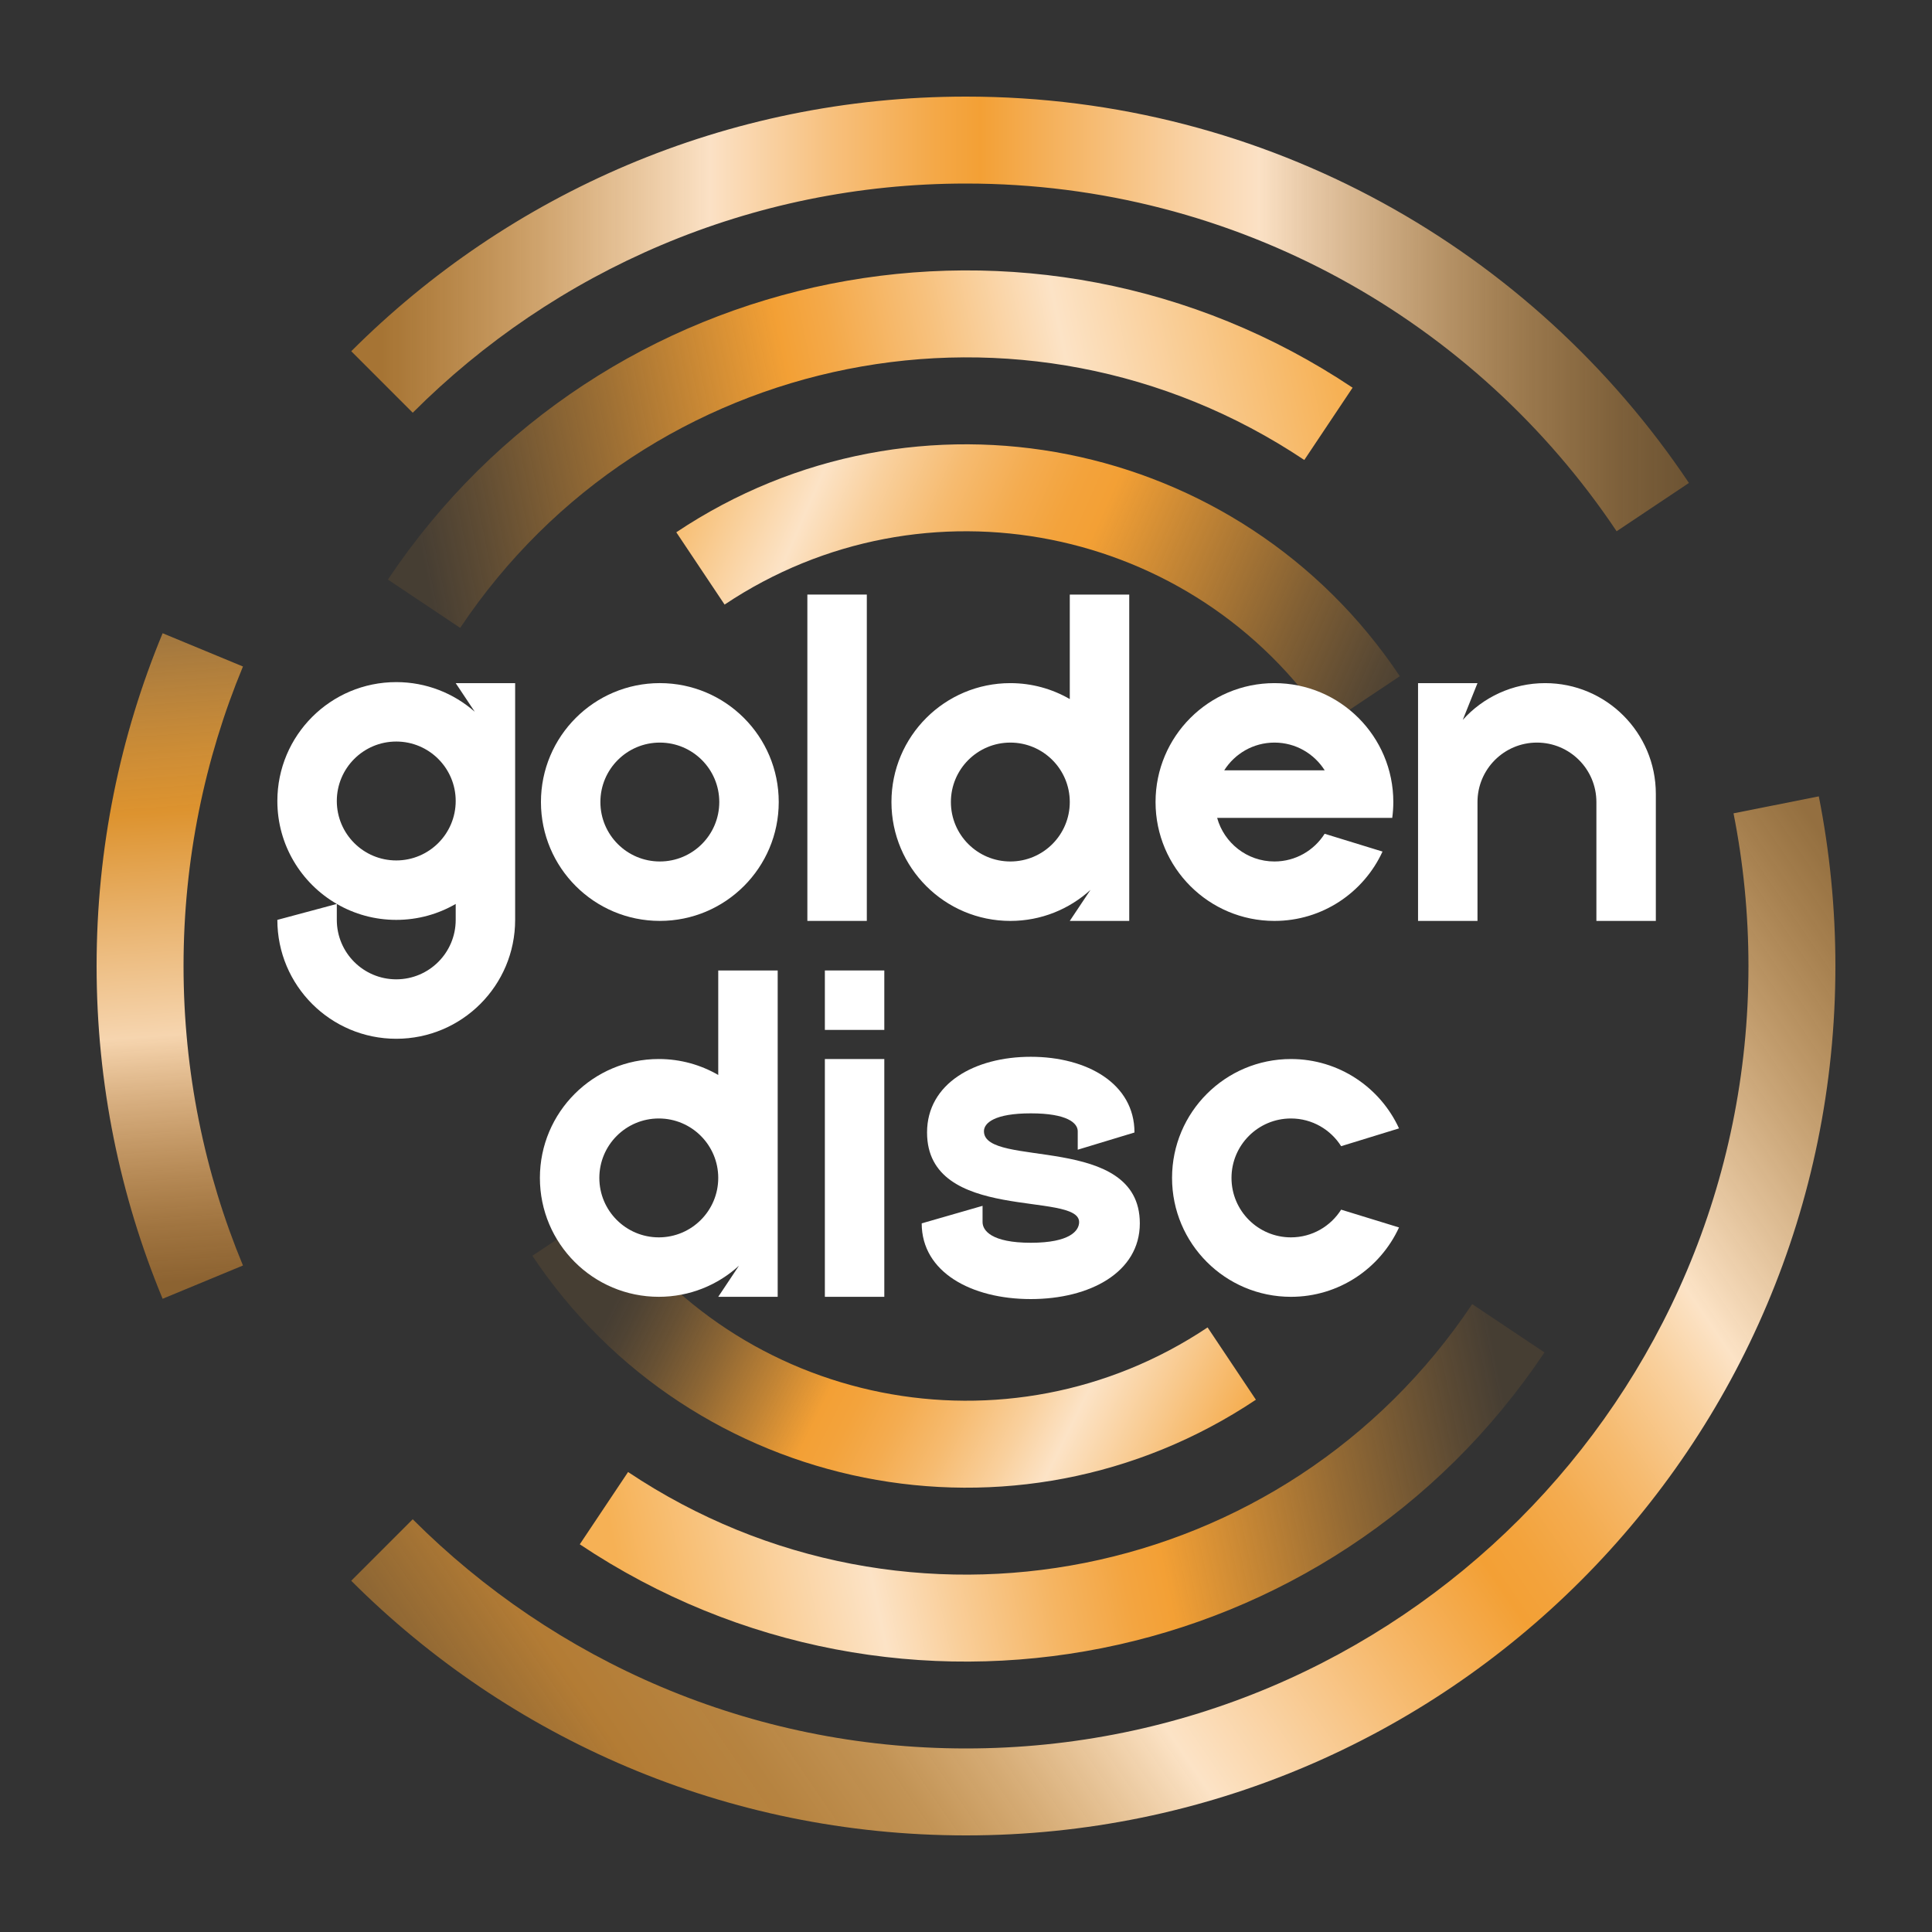
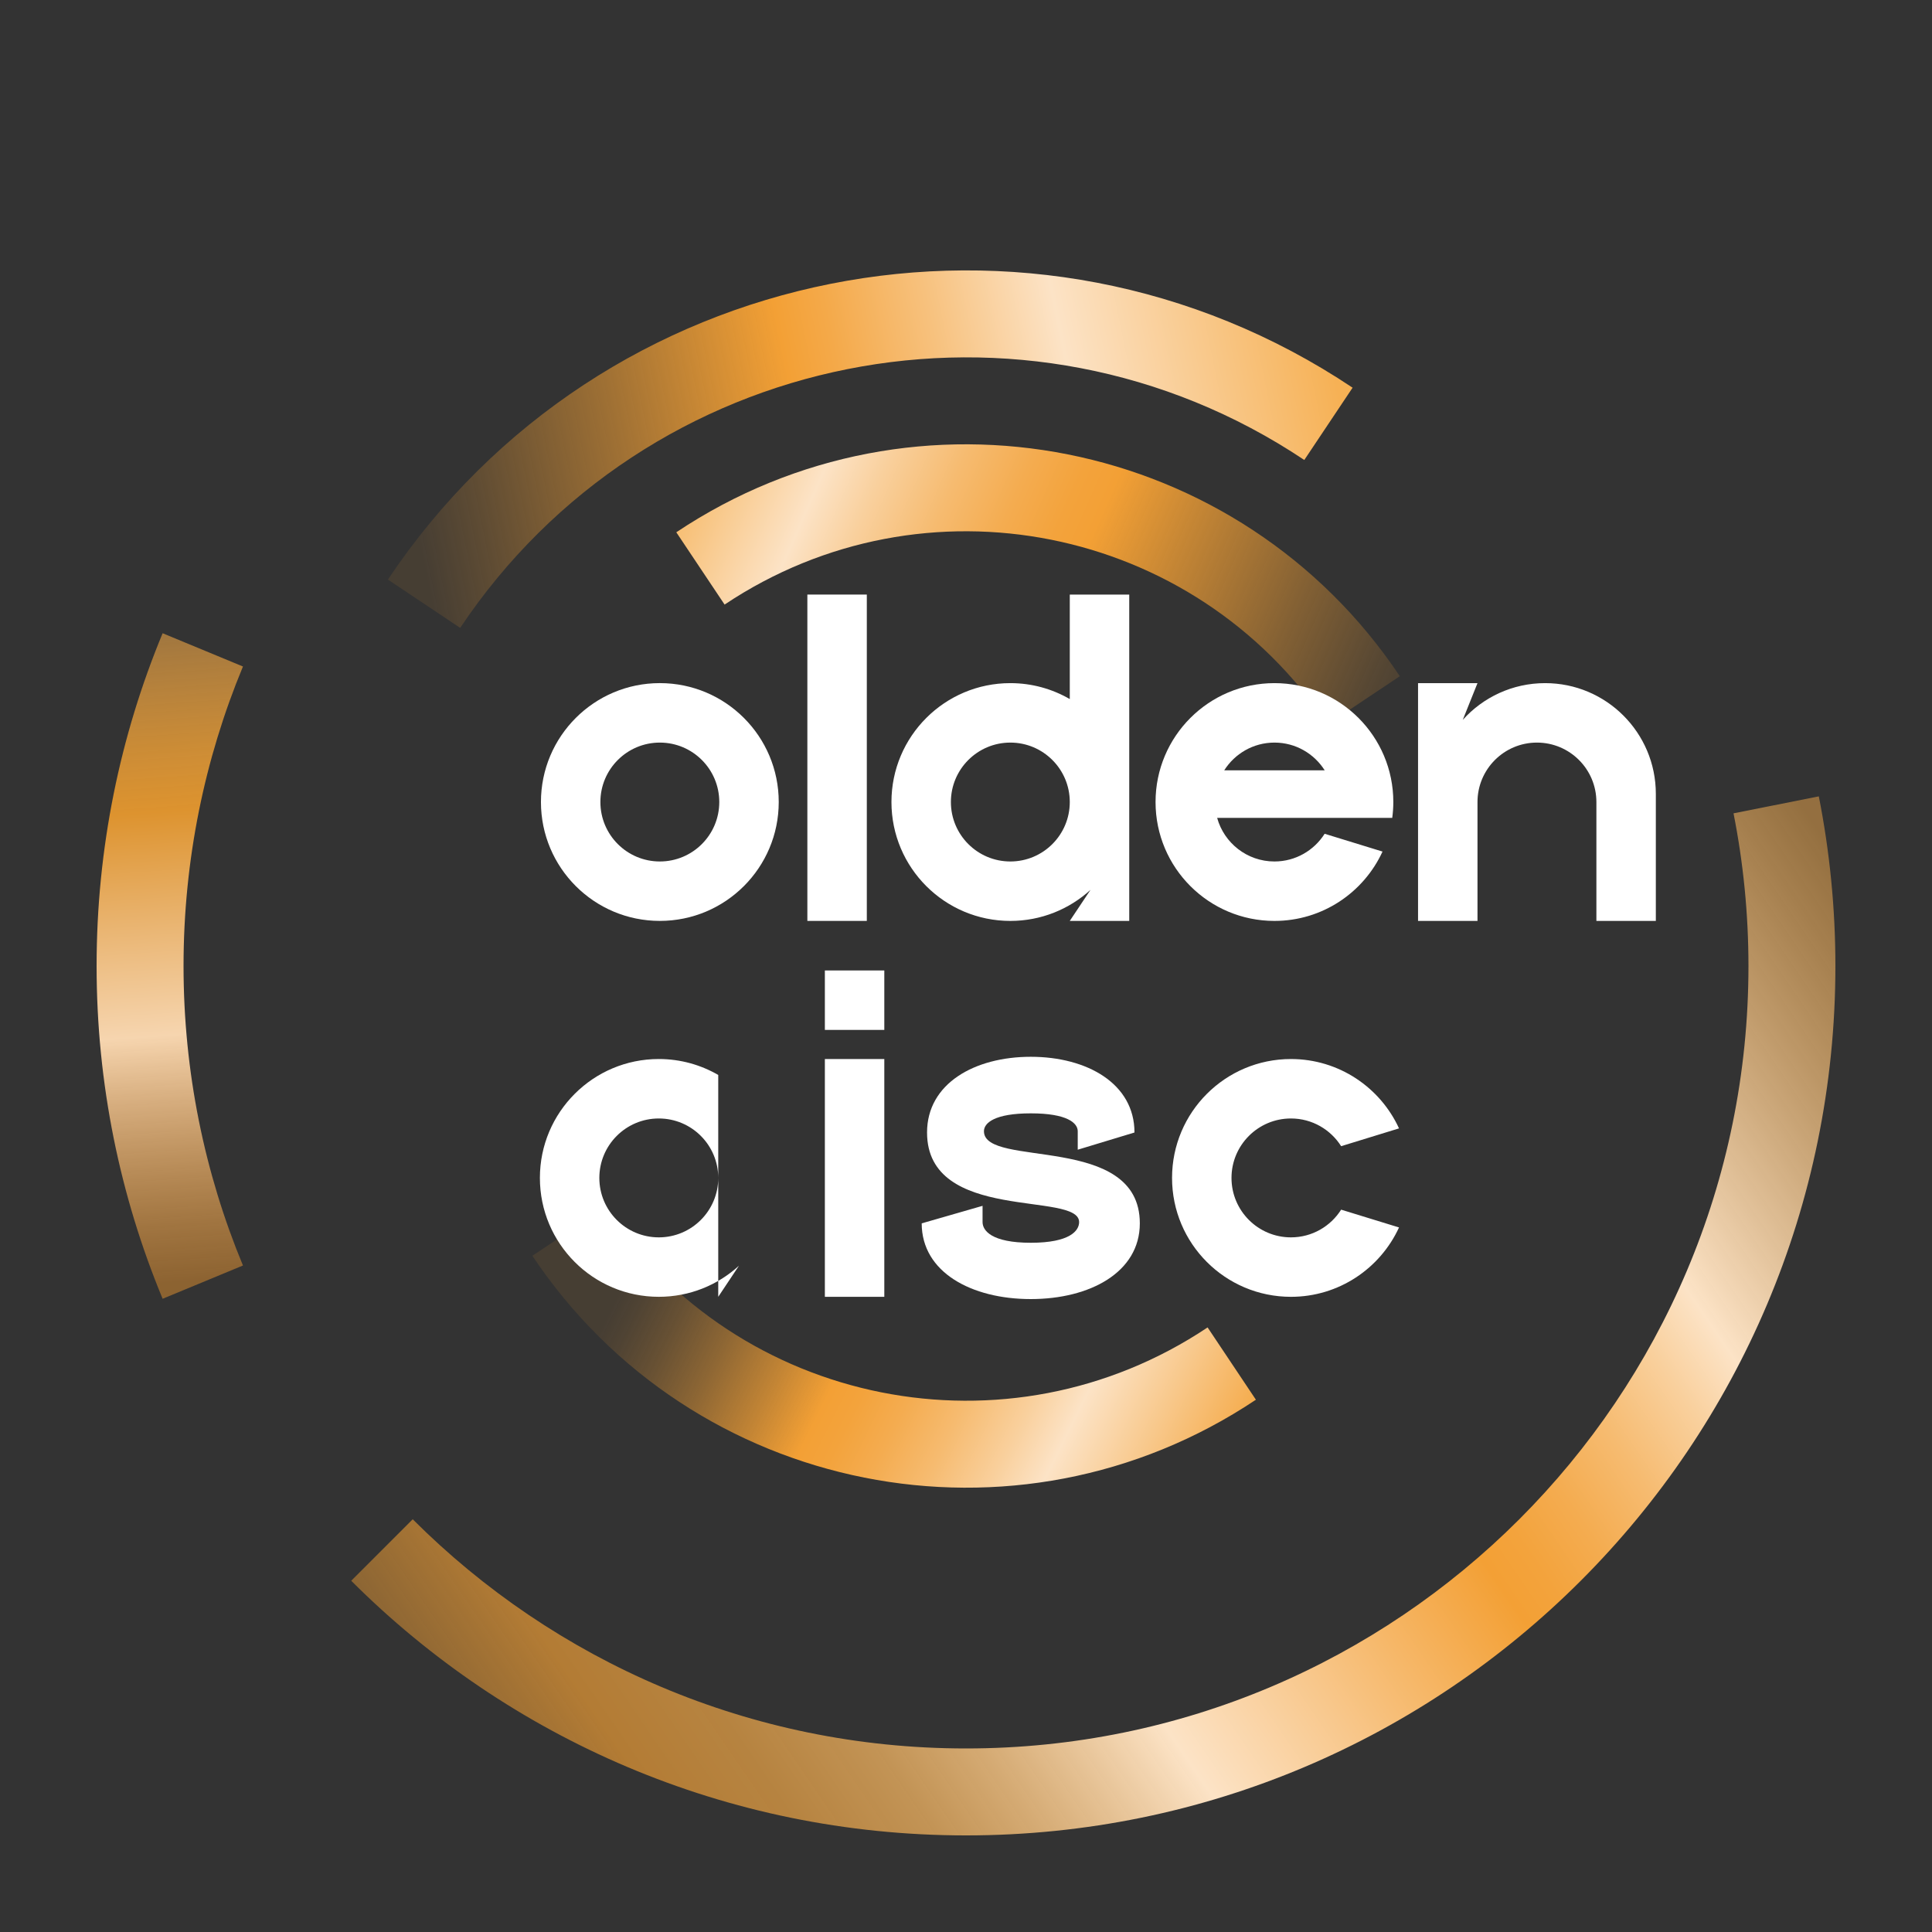
<svg xmlns="http://www.w3.org/2000/svg" width="138" height="138" viewBox="0 0 138 138" fill="none">
  <rect x="0" y="0" width="138" height="138" fill="#333333" stroke="none" />
  <path d="M13.11 69C13.11 61.422 14.621 54.197 17.354 47.607L11.616 45.231C8.579 52.553 6.9 60.581 6.9 69C6.9 77.419 8.579 85.447 11.616 92.769L17.354 90.393C14.621 83.803 13.11 76.579 13.11 69Z" fill="url(#paint0_linear_4505_4749)" />
-   <path d="M69 13.11C88.376 13.11 105.447 22.971 115.474 37.947L120.638 34.497C109.497 17.857 90.529 6.9 69.001 6.9C51.853 6.9 36.328 13.851 25.09 25.088L29.481 29.48C39.595 19.366 53.566 13.11 69 13.11Z" fill="url(#paint1_linear_4505_4749)" />
  <path d="M123.823 58.095C124.522 61.623 124.89 65.268 124.89 69C124.89 99.868 99.868 124.89 69 124.89C53.566 124.89 39.594 118.634 29.48 108.52L25.088 112.912C36.326 124.149 51.851 131.1 69 131.1C103.297 131.1 131.1 103.297 131.1 69C131.1 64.853 130.69 60.803 129.915 56.883L123.823 58.095Z" fill="url(#paint2_linear_4505_4749)" />
  <path d="M94.824 51.75L99.988 48.3C88.556 31.189 65.418 26.587 48.307 38.02L51.757 43.184C66.015 33.657 85.298 37.492 94.824 51.75Z" fill="url(#paint3_linear_4505_4749)" />
  <path d="M43.19 86.25L38.026 89.7C49.458 106.811 72.596 111.413 89.707 99.98L86.257 94.816C71.999 104.343 52.716 100.508 43.19 86.25Z" fill="url(#paint4_linear_4505_4749)" />
-   <path d="M105.157 93.15C91.82 113.112 64.824 118.481 44.862 105.144L41.413 110.308C64.227 125.551 95.076 119.414 110.32 96.601L105.156 93.151L105.157 93.15Z" fill="url(#paint5_linear_4505_4749)" />
  <path d="M32.869 44.85C46.207 24.888 73.202 19.519 93.164 32.856L96.614 27.692C73.8 12.449 42.95 18.586 27.706 41.399L32.87 44.849L32.869 44.85Z" fill="url(#paint6_linear_4505_4749)" />
-   <path d="M36.796 65.706V57.213V48.795H32.55L33.911 50.839C32.415 49.523 30.453 48.722 28.304 48.722C23.613 48.722 19.811 52.524 19.811 57.215C19.811 60.357 21.52 63.099 24.058 64.567L19.811 65.706C19.811 70.397 23.613 74.198 28.304 74.198C32.994 74.198 36.796 70.397 36.796 65.706ZM32.55 65.706C32.55 68.051 30.648 69.952 28.304 69.952C25.959 69.952 24.058 68.051 24.058 65.706V64.567C25.306 65.291 26.757 65.706 28.304 65.706C29.851 65.706 31.301 65.291 32.55 64.567V65.706ZM28.304 61.46C25.959 61.46 24.058 59.558 24.058 57.213C24.058 54.869 25.959 52.967 28.304 52.967C30.648 52.967 32.55 54.869 32.55 57.213C32.55 59.558 30.648 61.46 28.304 61.46Z" fill="white" />
  <path d="M47.131 65.779C51.822 65.779 55.624 61.977 55.624 57.287C55.624 52.596 51.822 48.794 47.131 48.794C42.441 48.794 38.639 52.596 38.639 57.287C38.639 61.977 42.441 65.779 47.131 65.779ZM47.131 53.042C49.476 53.042 51.377 54.943 51.377 57.288C51.377 59.633 49.476 61.534 47.131 61.534C44.787 61.534 42.885 59.633 42.885 57.288C42.885 54.943 44.787 53.042 47.131 53.042Z" fill="white" />
  <path d="M110.367 48.795C108.031 48.795 105.932 49.808 104.484 51.419L105.535 48.795H101.289V65.78H105.535V57.288C105.535 54.943 107.437 53.042 109.782 53.042C112.126 53.042 114.028 54.943 114.028 57.288V65.78H118.274V56.704C118.274 52.337 114.733 48.795 110.367 48.795Z" fill="white" />
  <path d="M61.915 42.469H57.669V65.779H61.915V42.469Z" fill="white" />
  <path d="M76.413 65.779H80.66V42.469H76.413V49.934C75.164 49.211 73.714 48.795 72.167 48.795C67.477 48.795 63.675 52.597 63.675 57.288C63.675 61.978 67.477 65.78 72.167 65.78C74.374 65.78 76.383 64.939 77.893 63.56L76.413 65.779ZM72.167 61.534C69.823 61.534 67.921 59.633 67.921 57.288C67.921 54.943 69.823 53.042 72.167 53.042C74.512 53.042 76.413 54.943 76.413 57.288C76.413 59.633 74.512 61.534 72.167 61.534Z" fill="white" />
  <path d="M91.032 48.795C86.341 48.795 82.539 52.597 82.539 57.288C82.539 61.978 86.341 65.78 91.032 65.78C94.458 65.78 97.409 63.749 98.751 60.826L94.617 59.555C93.865 60.743 92.541 61.534 91.032 61.534C89.079 61.534 87.434 60.215 86.939 58.419H99.446C99.495 58.048 99.523 57.673 99.523 57.288C99.523 52.597 95.722 48.795 91.032 48.795ZM87.445 55.023C88.197 53.834 89.521 53.042 91.033 53.042C92.546 53.042 93.868 53.834 94.621 55.023H87.445Z" fill="white" />
-   <path d="M51.303 76.783C50.054 76.06 48.604 75.644 47.057 75.644C42.366 75.644 38.564 79.446 38.564 84.137C38.564 88.828 42.366 92.629 47.057 92.629C49.263 92.629 51.273 91.788 52.782 90.409L51.303 92.629H55.549V69.32H51.303V76.783ZM47.057 88.383C44.712 88.383 42.81 86.482 42.81 84.137C42.81 81.792 44.712 79.891 47.057 79.891C49.401 79.891 51.303 81.792 51.303 84.137C51.303 86.482 49.401 88.383 47.057 88.383Z" fill="white" />
+   <path d="M51.303 76.783C50.054 76.06 48.604 75.644 47.057 75.644C42.366 75.644 38.564 79.446 38.564 84.137C38.564 88.828 42.366 92.629 47.057 92.629C49.263 92.629 51.273 91.788 52.782 90.409L51.303 92.629H55.549H51.303V76.783ZM47.057 88.383C44.712 88.383 42.81 86.482 42.81 84.137C42.81 81.792 44.712 79.891 47.057 79.891C49.401 79.891 51.303 81.792 51.303 84.137C51.303 86.482 49.401 88.383 47.057 88.383Z" fill="white" />
  <path d="M63.165 75.645H58.919V92.63H63.165V75.645Z" fill="white" />
  <path d="M63.165 69.319H58.919V73.565H63.165V69.319Z" fill="white" />
  <path d="M92.21 79.891C93.72 79.891 95.043 80.682 95.796 81.87L99.93 80.599C98.587 77.676 95.637 75.645 92.21 75.645C87.52 75.645 83.718 79.447 83.718 84.137C83.718 88.828 87.52 92.63 92.21 92.63C95.637 92.63 98.587 90.598 99.93 87.675L95.796 86.404C95.043 87.593 93.72 88.383 92.21 88.383C89.866 88.383 87.964 86.482 87.964 84.137C87.964 81.793 89.866 79.891 92.21 79.891Z" fill="white" />
  <path d="M70.282 80.802C70.282 80.214 71.038 79.525 73.631 79.525C76.224 79.525 76.981 80.214 76.981 80.802V82.122L81.034 80.893C81.034 77.396 77.64 75.485 73.626 75.485C69.611 75.485 66.218 77.396 66.218 80.893C66.218 87.383 77.08 85.063 77.08 87.292C77.08 87.896 76.44 88.769 73.631 88.769C70.823 88.769 70.183 87.896 70.183 87.292V86.131L65.836 87.383C65.836 90.88 69.4 92.791 73.626 92.791C77.851 92.791 81.416 90.88 81.416 87.383C81.416 80.893 70.282 83.476 70.282 80.803V80.802Z" fill="white" />
  <defs>
    <linearGradient id="paint0_linear_4505_4749" x1="14.44" y1="91.48" x2="10.967" y2="43.362" gradientUnits="userSpaceOnUse">
      <stop stop-color="#E69330" stop-opacity="0.5" />
      <stop offset="0.084" stop-color="#E9A049" stop-opacity="0.6" />
      <stop offset="0.267" stop-color="#F1C18A" stop-opacity="0.855" />
      <stop offset="0.366" stop-color="#F6D5AF" />
      <stop offset="0.523" stop-color="#EAB674" />
      <stop offset="0.697" stop-color="#DD932F" />
      <stop offset="0.773" stop-color="#E19835" stop-opacity="0.897" />
      <stop offset="0.927" stop-color="#EEA544" stop-opacity="0.634" />
      <stop offset="0.999" stop-color="#F5AC4D" stop-opacity="0.5" />
    </linearGradient>
    <linearGradient id="paint1_linear_4505_4749" x1="25.088" y1="22.424" x2="120.638" y2="22.424" gradientUnits="userSpaceOnUse">
      <stop offset="0.023" stop-color="#F3A035" stop-opacity="0.6" />
      <stop offset="0.188" stop-color="#F8CD99" stop-opacity="0.878" />
      <stop offset="0.268" stop-color="#FBE1C5" />
      <stop offset="0.359" stop-color="#F7C07D" />
      <stop offset="0.434" stop-color="#F4A949" />
      <stop offset="0.47" stop-color="#F3A035" />
      <stop offset="0.514" stop-color="#F4AE55" />
      <stop offset="0.627" stop-color="#F9D2A5" />
      <stop offset="0.679" stop-color="#FBE1C5" />
      <stop offset="0.718" stop-color="#F9D7B1" stop-opacity="0.903" />
      <stop offset="0.855" stop-color="#F6BA6E" stop-opacity="0.581" />
      <stop offset="0.953" stop-color="#F3A745" stop-opacity="0.378" />
      <stop offset="1" stop-color="#F3A035" stop-opacity="0.3" />
    </linearGradient>
    <linearGradient id="paint2_linear_4505_4749" x1="30.909" y1="138.934" x2="135.484" y2="67.365" gradientUnits="userSpaceOnUse">
      <stop stop-color="#F3A035" stop-opacity="0.3" />
      <stop offset="0.029" stop-color="#F3A035" stop-opacity="0.346" />
      <stop offset="0.081" stop-color="#F3A035" stop-opacity="0.47" />
      <stop offset="0.149" stop-color="#F3A035" stop-opacity="0.667" />
      <stop offset="0.208" stop-color="#F5AA47" stop-opacity="0.678" />
      <stop offset="0.268" stop-color="#F6B661" stop-opacity="0.734" />
      <stop offset="0.32" stop-color="#F8C583" stop-opacity="0.825" />
      <stop offset="0.41" stop-color="#FCE3C6" />
      <stop offset="0.494" stop-color="#F8C78B" />
      <stop offset="0.611" stop-color="#F3A035" />
      <stop offset="0.634" stop-color="#F3A33C" />
      <stop offset="0.669" stop-color="#F4AC50" />
      <stop offset="0.71" stop-color="#F6BB70" />
      <stop offset="0.756" stop-color="#F9D09D" />
      <stop offset="0.792" stop-color="#FCE3C6" />
      <stop offset="0.866" stop-color="#F9D09D" stop-opacity="0.832" />
      <stop offset="1" stop-color="#F5AC4D" stop-opacity="0.5" />
    </linearGradient>
    <linearGradient id="paint3_linear_4505_4749" x1="48.422" y1="30.483" x2="102.806" y2="54.383" gradientUnits="userSpaceOnUse">
      <stop stop-color="#F6B155" />
      <stop offset="0.051" stop-color="#F7BF75" />
      <stop offset="0.182" stop-color="#FCE3C6" />
      <stop offset="0.247" stop-color="#F9D09D" />
      <stop offset="0.33" stop-color="#F6BB70" />
      <stop offset="0.405" stop-color="#F4AC50" />
      <stop offset="0.467" stop-color="#F3A33C" />
      <stop offset="0.509" stop-color="#F3A035" />
      <stop offset="0.61" stop-color="#F3A035" stop-opacity="0.766" />
      <stop offset="0.771" stop-color="#F3A035" stop-opacity="0.41" />
      <stop offset="0.885" stop-color="#F3A035" stop-opacity="0.187" />
      <stop offset="0.94" stop-color="#F3A035" stop-opacity="0.1" />
    </linearGradient>
    <linearGradient id="paint4_linear_4505_4749" x1="41.044" y1="84.574" x2="86.298" y2="107.002" gradientUnits="userSpaceOnUse">
      <stop offset="0.125" stop-color="#F3A035" stop-opacity="0.1" />
      <stop offset="0.157" stop-color="#F3A035" stop-opacity="0.146" />
      <stop offset="0.214" stop-color="#F3A035" stop-opacity="0.27" />
      <stop offset="0.289" stop-color="#F3A035" stop-opacity="0.472" />
      <stop offset="0.378" stop-color="#F3A035" stop-opacity="0.747" />
      <stop offset="0.453" stop-color="#F3A035" />
      <stop offset="0.496" stop-color="#F3A33C" />
      <stop offset="0.558" stop-color="#F4AC50" />
      <stop offset="0.632" stop-color="#F6BB70" />
      <stop offset="0.716" stop-color="#F9D09D" />
      <stop offset="0.781" stop-color="#FCE3C6" />
      <stop offset="0.89" stop-color="#F8C88B" />
      <stop offset="1" stop-color="#F5AC4D" />
    </linearGradient>
    <linearGradient id="paint5_linear_4505_4749" x1="42.146" y1="115.515" x2="111.298" y2="101.147" gradientUnits="userSpaceOnUse">
      <stop offset="0.038" stop-color="#F6B155" />
      <stop offset="0.287" stop-color="#FCE3C6" />
      <stop offset="0.362" stop-color="#F9CE99" />
      <stop offset="0.462" stop-color="#F5B563" />
      <stop offset="0.537" stop-color="#F3A541" />
      <stop offset="0.578" stop-color="#F3A035" />
      <stop offset="0.591" stop-color="#F3A035" stop-opacity="0.965" />
      <stop offset="0.77" stop-color="#F3A035" stop-opacity="0.504" />
      <stop offset="0.893" stop-color="#F3A035" stop-opacity="0.213" />
      <stop offset="0.95" stop-color="#F3A035" stop-opacity="0.1" />
    </linearGradient>
    <linearGradient id="paint6_linear_4505_4749" x1="96.156" y1="22.483" x2="26.521" y2="36.757" gradientUnits="userSpaceOnUse">
      <stop offset="0.023" stop-color="#F6B155" />
      <stop offset="0.164" stop-color="#F9CC93" />
      <stop offset="0.285" stop-color="#FCE3C6" />
      <stop offset="0.411" stop-color="#F7C17D" />
      <stop offset="0.512" stop-color="#F4A949" />
      <stop offset="0.562" stop-color="#F3A035" />
      <stop offset="0.743" stop-color="#F3A035" stop-opacity="0.562" />
      <stop offset="0.891" stop-color="#F3A035" stop-opacity="0.23" />
      <stop offset="0.958" stop-color="#F3A035" stop-opacity="0.1" />
    </linearGradient>
  </defs>
</svg>